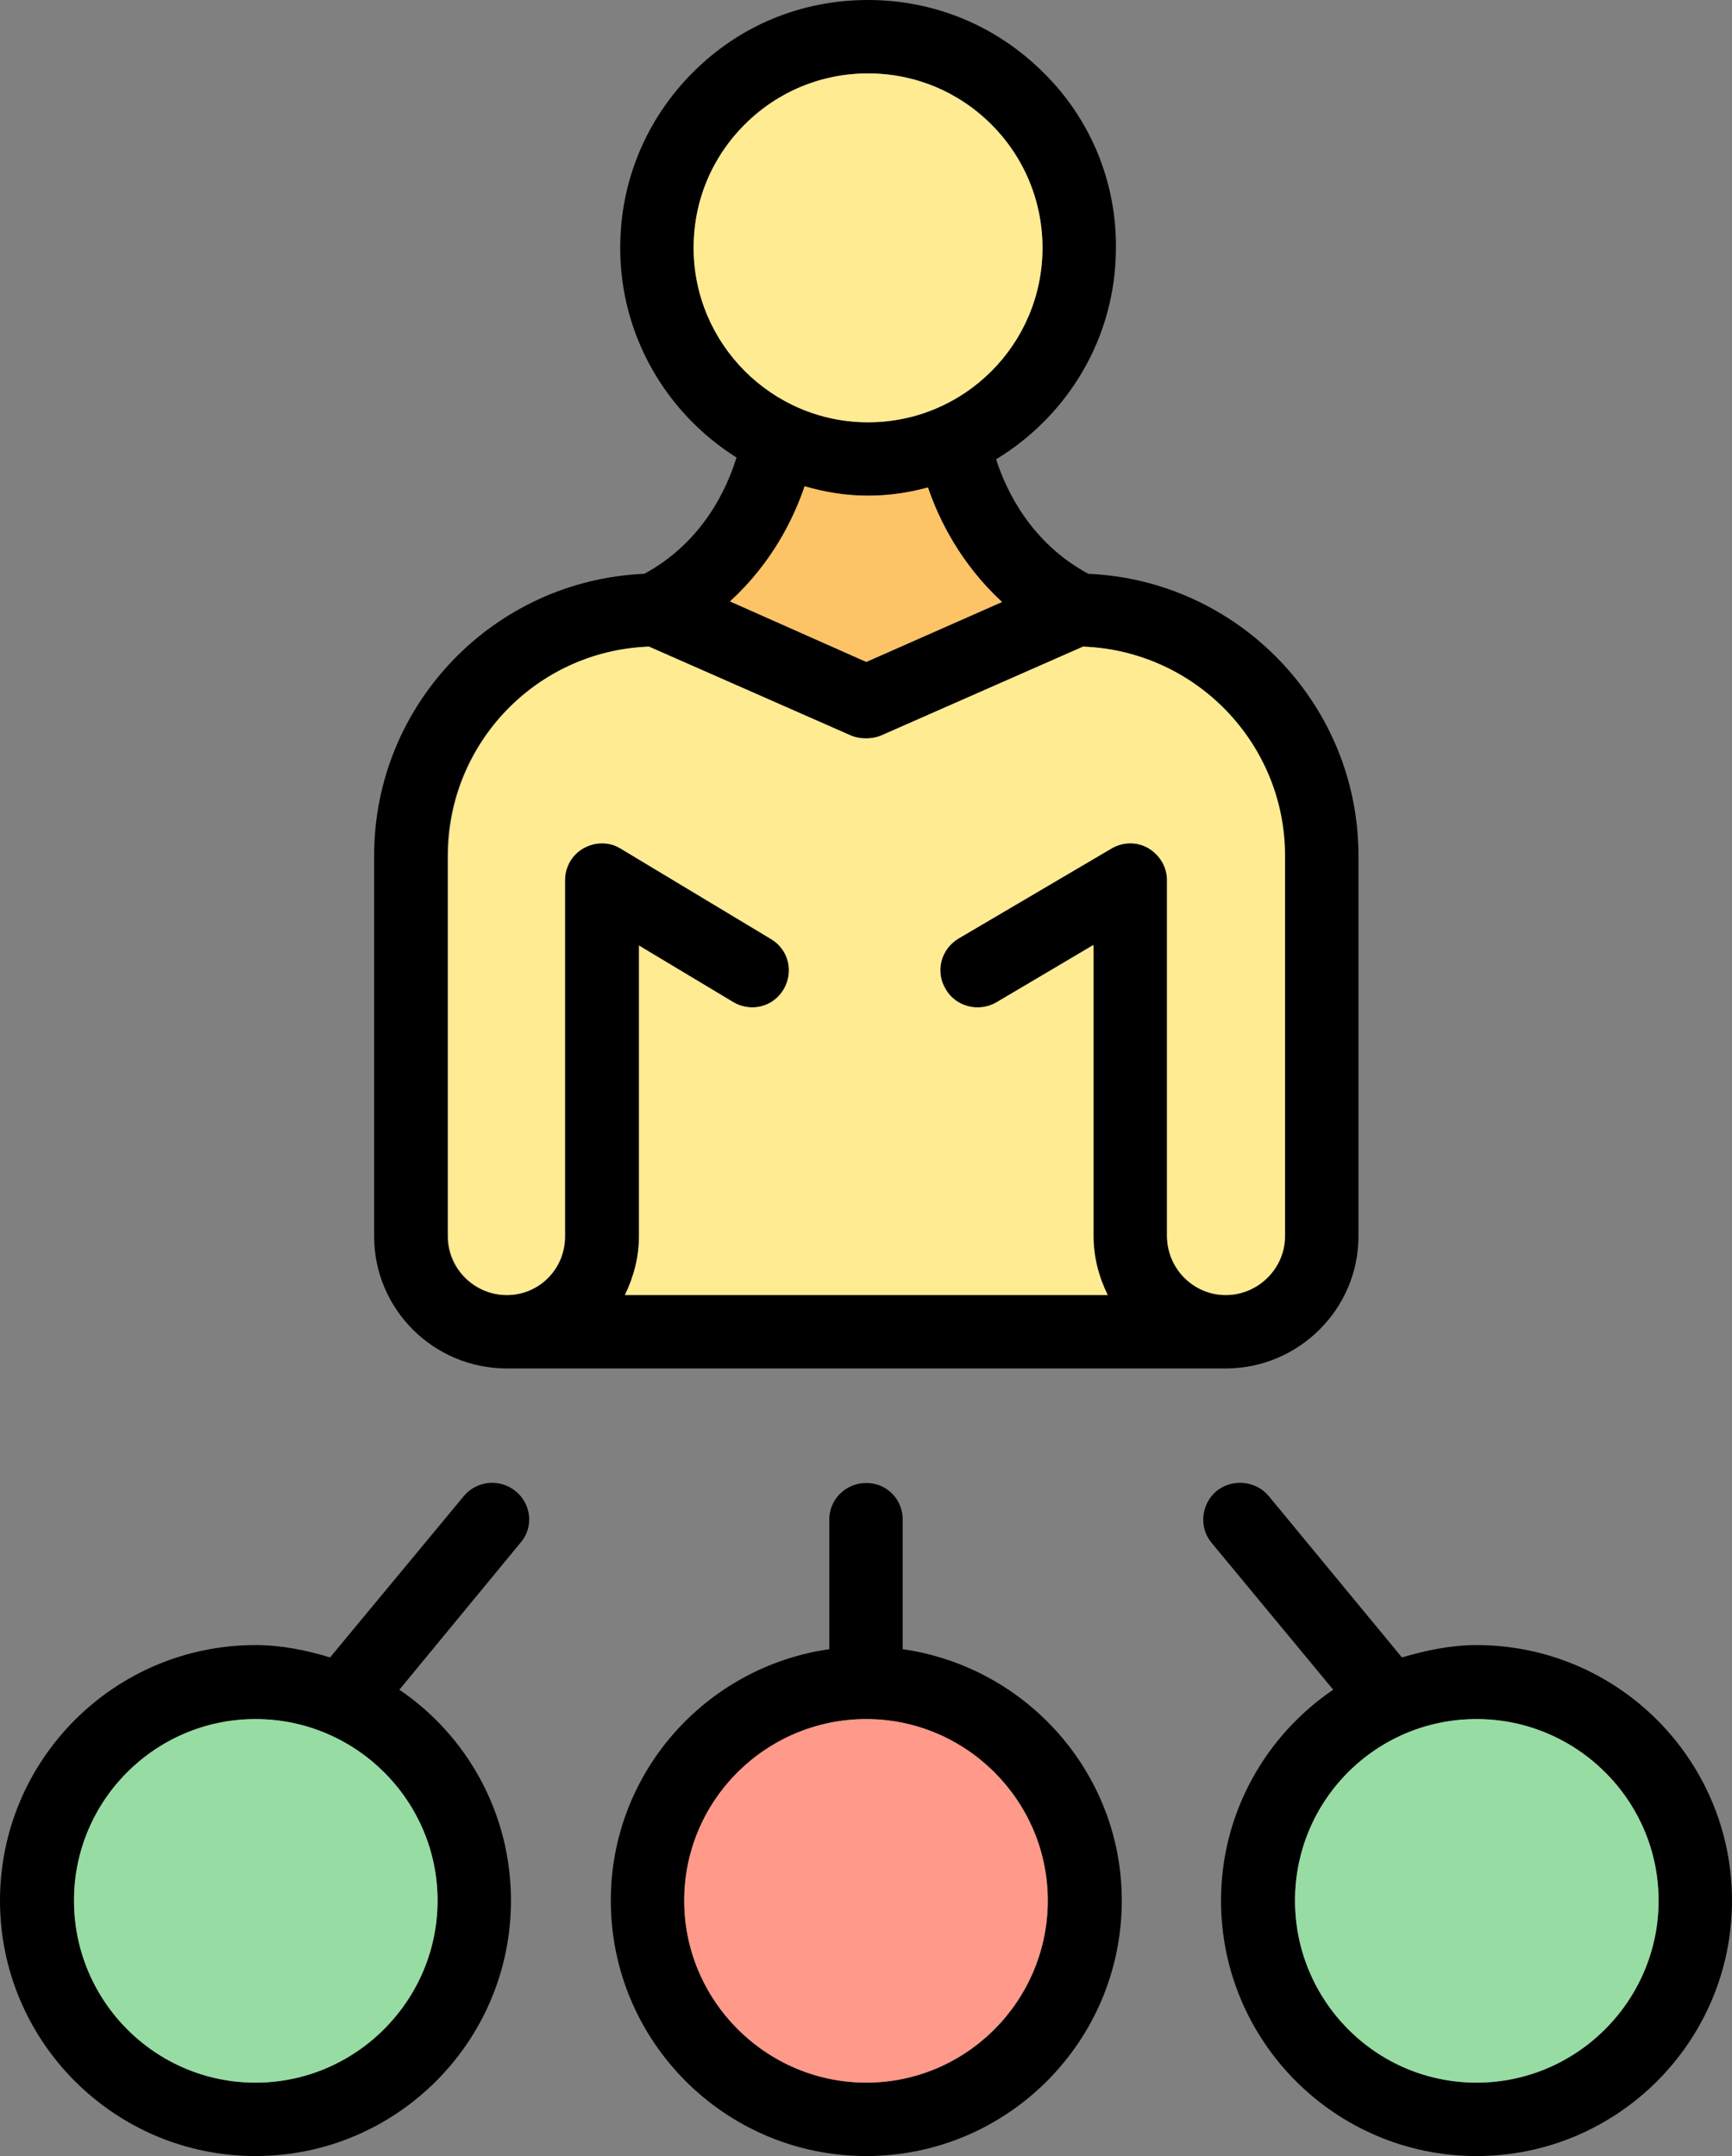
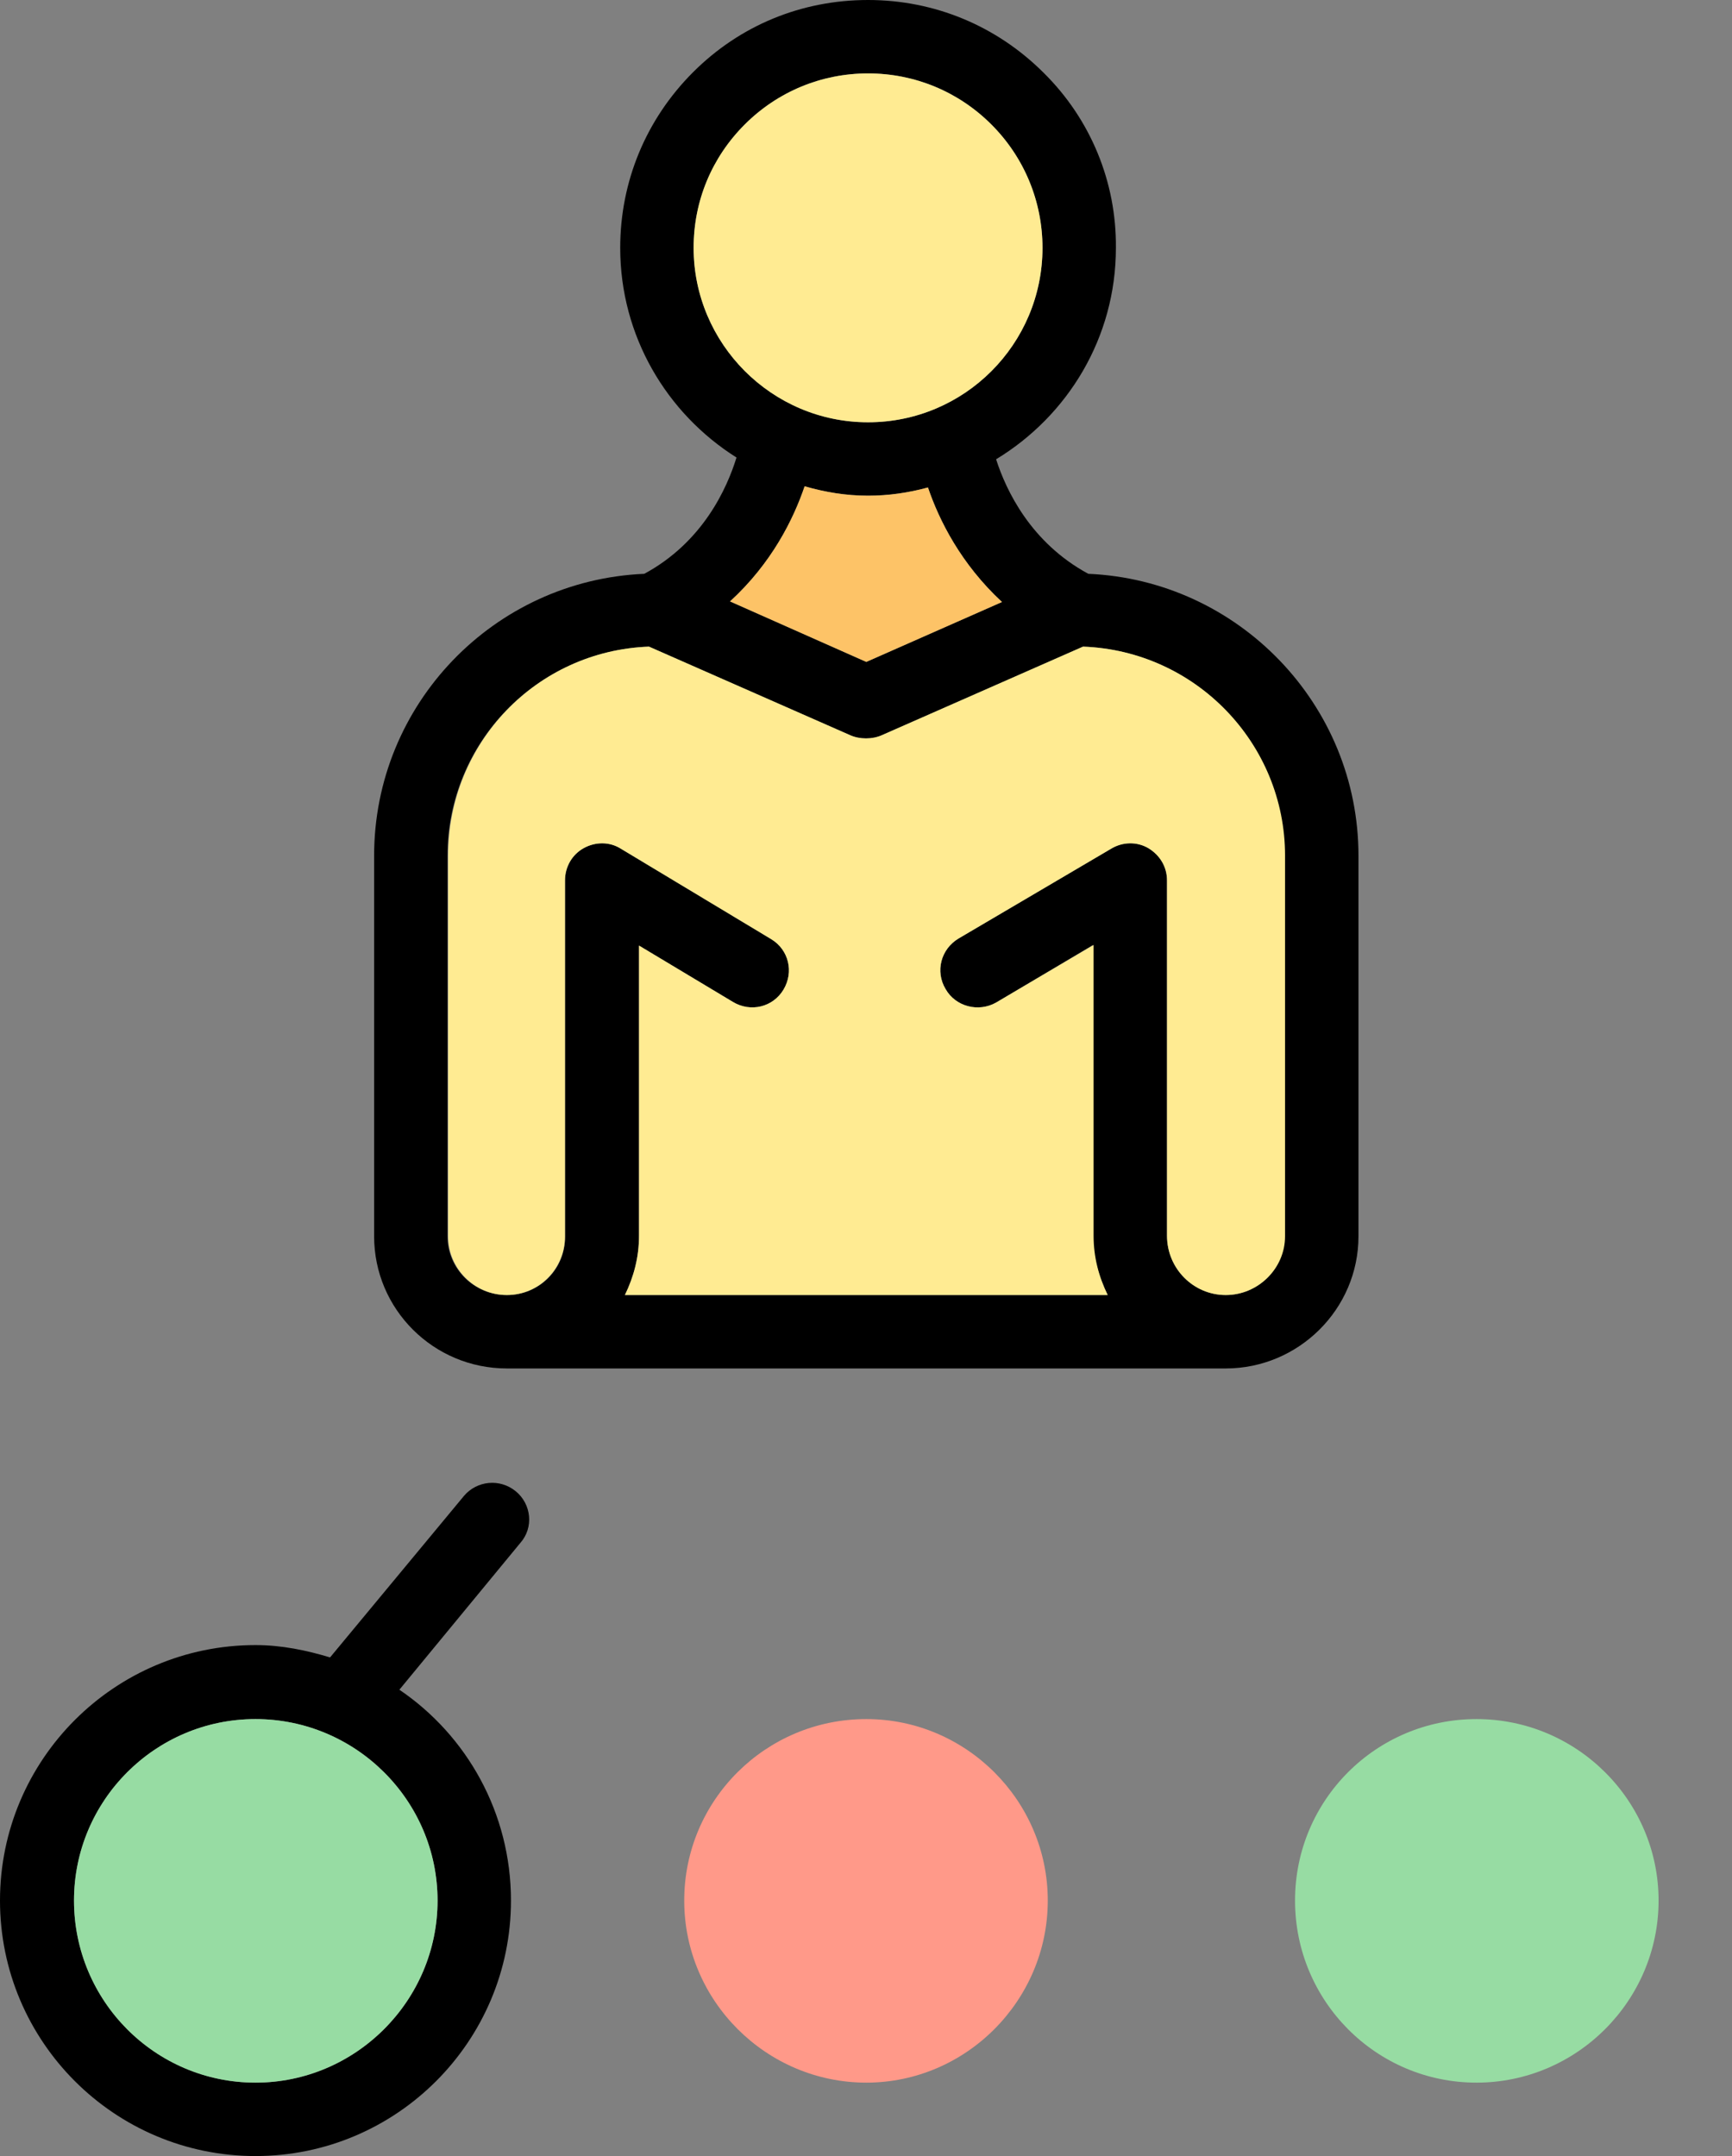
<svg xmlns="http://www.w3.org/2000/svg" id="Layer_2" data-name="Layer 2" viewBox="0 0 29.49 36.71">
  <rect x="0" y="0" width="29.49" height="36.71" fill="#808080" stroke="none" />
  <defs>
    <style>
      .cls-1 {
        fill: #ffeb92;
      }

      .cls-2 {
        fill: #ff9989;
      }

      .cls-3 {
        fill: #fdc367;
      }

      .cls-4 {
        fill: #97dca3;
      }
    </style>
  </defs>
  <g id="Layer_1-2" data-name="Layer 1">
    <g>
-       <path d="M25.14,28.01c2.4,0,4.35,1.95,4.35,4.35s-1.95,4.35-4.35,4.35-4.35-1.95-4.35-4.35c0-1.49.76-2.81,1.91-3.59l-2.07-2.5c-.22-.26-.18-.66.08-.88.27-.22.67-.18.89.08l2.27,2.75c.41-.12.83-.21,1.27-.21ZM28.24,32.36c0-1.7-1.39-3.09-3.1-3.09s-3.09,1.39-3.09,3.09,1.38,3.1,3.09,3.1,3.1-1.39,3.1-3.1Z" />
      <path class="cls-4" d="M25.14,29.27c1.71,0,3.1,1.39,3.1,3.09s-1.39,3.1-3.1,3.1-3.09-1.39-3.09-3.1,1.38-3.09,3.09-3.09Z" />
      <path d="M23.13,14.57v6.48c0,1.24-1.02,2.25-2.26,2.25h-12.24c-1.25,0-2.26-1.01-2.26-2.25v-6.48c0-2.58,2.04-4.69,4.6-4.8,1-.54,1.41-1.46,1.57-1.98-1.19-.75-1.98-2.07-1.98-3.57,0-1.13.44-2.19,1.24-2.99s1.85-1.23,2.98-1.23,2.19.44,2.99,1.24c.8.79,1.24,1.86,1.23,2.98,0,1.53-.82,2.86-2.04,3.6.17.53.59,1.42,1.57,1.95,2.55.11,4.6,2.22,4.6,4.8ZM21.87,21.05v-6.48c0-1.92-1.52-3.49-3.43-3.56l-3.43,1.51c-.16.07-.37.07-.53,0l-3.43-1.51c-1.91.07-3.43,1.64-3.43,3.56v6.48c0,.55.45,1,1.01,1s1-.45.99-1v-6.06c0-.23.12-.44.32-.55s.44-.11.63.01l2.56,1.54c.3.18.39.56.21.86s-.56.39-.86.21l-1.6-.96v4.94c0,.37-.09.7-.24,1.01h8.22c-.15-.31-.25-.64-.25-1.01v-4.95s-1.65.98-1.65.98c-.3.17-.69.07-.86-.23-.18-.3-.08-.68.22-.86l2.6-1.53c.2-.12.44-.12.63-.01.2.12.32.32.32.55v6.05c0,.56.45,1.01,1,1.01s1-.45,1-1ZM17.75,4.22c0-.79-.31-1.54-.87-2.1s-1.3-.87-2.1-.87-1.54.31-2.1.87-.87,1.3-.87,2.1c0,1.63,1.33,2.97,2.97,2.97s2.97-1.33,2.97-2.97ZM14.75,11.27l2.31-1.02c-.7-.65-1.07-1.39-1.26-1.95-.33.09-.67.14-1.02.14-.38,0-.73-.06-1.08-.16-.19.56-.56,1.31-1.27,1.96l2.32,1.03Z" />
      <path class="cls-1" d="M21.88,14.57v6.48c0,.55-.46,1-1.01,1s-1-.45-1-1.01v-6.05c0-.23-.12-.43-.32-.55-.19-.11-.43-.11-.63.01l-2.6,1.53c-.3.18-.4.56-.22.86.17.3.56.4.86.23l1.66-.98v4.95c0,.37.09.7.24,1.01h-8.22c.15-.31.24-.64.24-1.01v-4.94l1.6.96c.3.18.68.09.86-.21s.09-.68-.21-.86l-2.56-1.54c-.19-.12-.43-.12-.63-.01s-.32.32-.32.55v6.06c0,.55-.44,1-.99,1s-1-.45-1-1v-6.48c0-1.92,1.51-3.49,3.42-3.56l3.43,1.51c.16.07.37.07.53,0l3.43-1.51c1.91.07,3.44,1.64,3.44,3.56Z" />
-       <path d="M15.37,28.08c2.1.3,3.73,2.1,3.73,4.28,0,2.4-1.95,4.35-4.35,4.35s-4.35-1.95-4.35-4.35c0-2.18,1.62-3.98,3.72-4.28v-2.21c0-.34.28-.62.63-.62s.62.28.62.62v2.21ZM17.84,32.36c0-1.7-1.39-3.09-3.09-3.09s-3.1,1.39-3.1,3.09,1.39,3.1,3.1,3.1,3.09-1.39,3.09-3.1Z" />
      <path class="cls-2" d="M14.75,29.27c1.7,0,3.09,1.39,3.09,3.09s-1.39,3.1-3.09,3.1-3.1-1.39-3.1-3.1,1.39-3.09,3.1-3.09Z" />
      <path class="cls-1" d="M16.88,2.12c.56.56.87,1.31.87,2.1,0,1.64-1.33,2.97-2.97,2.97s-2.97-1.34-2.97-2.97c0-.8.31-1.54.87-2.1s1.31-.87,2.1-.87,1.54.31,2.1.87Z" />
      <path class="cls-3" d="M17.06,10.25l-2.31,1.02-2.32-1.03c.71-.65,1.08-1.4,1.27-1.96.35.1.7.16,1.08.16.35,0,.69-.05,1.02-.14.19.56.56,1.3,1.26,1.95Z" />
      <path d="M8.78,25.39c.27.22.31.62.08.88l-2.06,2.5c1.15.78,1.9,2.1,1.9,3.59,0,2.4-1.95,4.35-4.35,4.35s-4.35-1.95-4.35-4.35,1.95-4.35,4.35-4.35c.45,0,.87.09,1.27.21l2.28-2.75c.22-.26.61-.3.88-.08ZM7.45,32.36c0-1.7-1.39-3.09-3.1-3.09s-3.09,1.39-3.09,3.09,1.39,3.1,3.09,3.1,3.1-1.39,3.1-3.1Z" />
      <path class="cls-4" d="M4.35,29.27c1.71,0,3.1,1.39,3.1,3.09s-1.39,3.1-3.1,3.1-3.09-1.39-3.09-3.1,1.39-3.09,3.09-3.09Z" />
    </g>
  </g>
</svg>